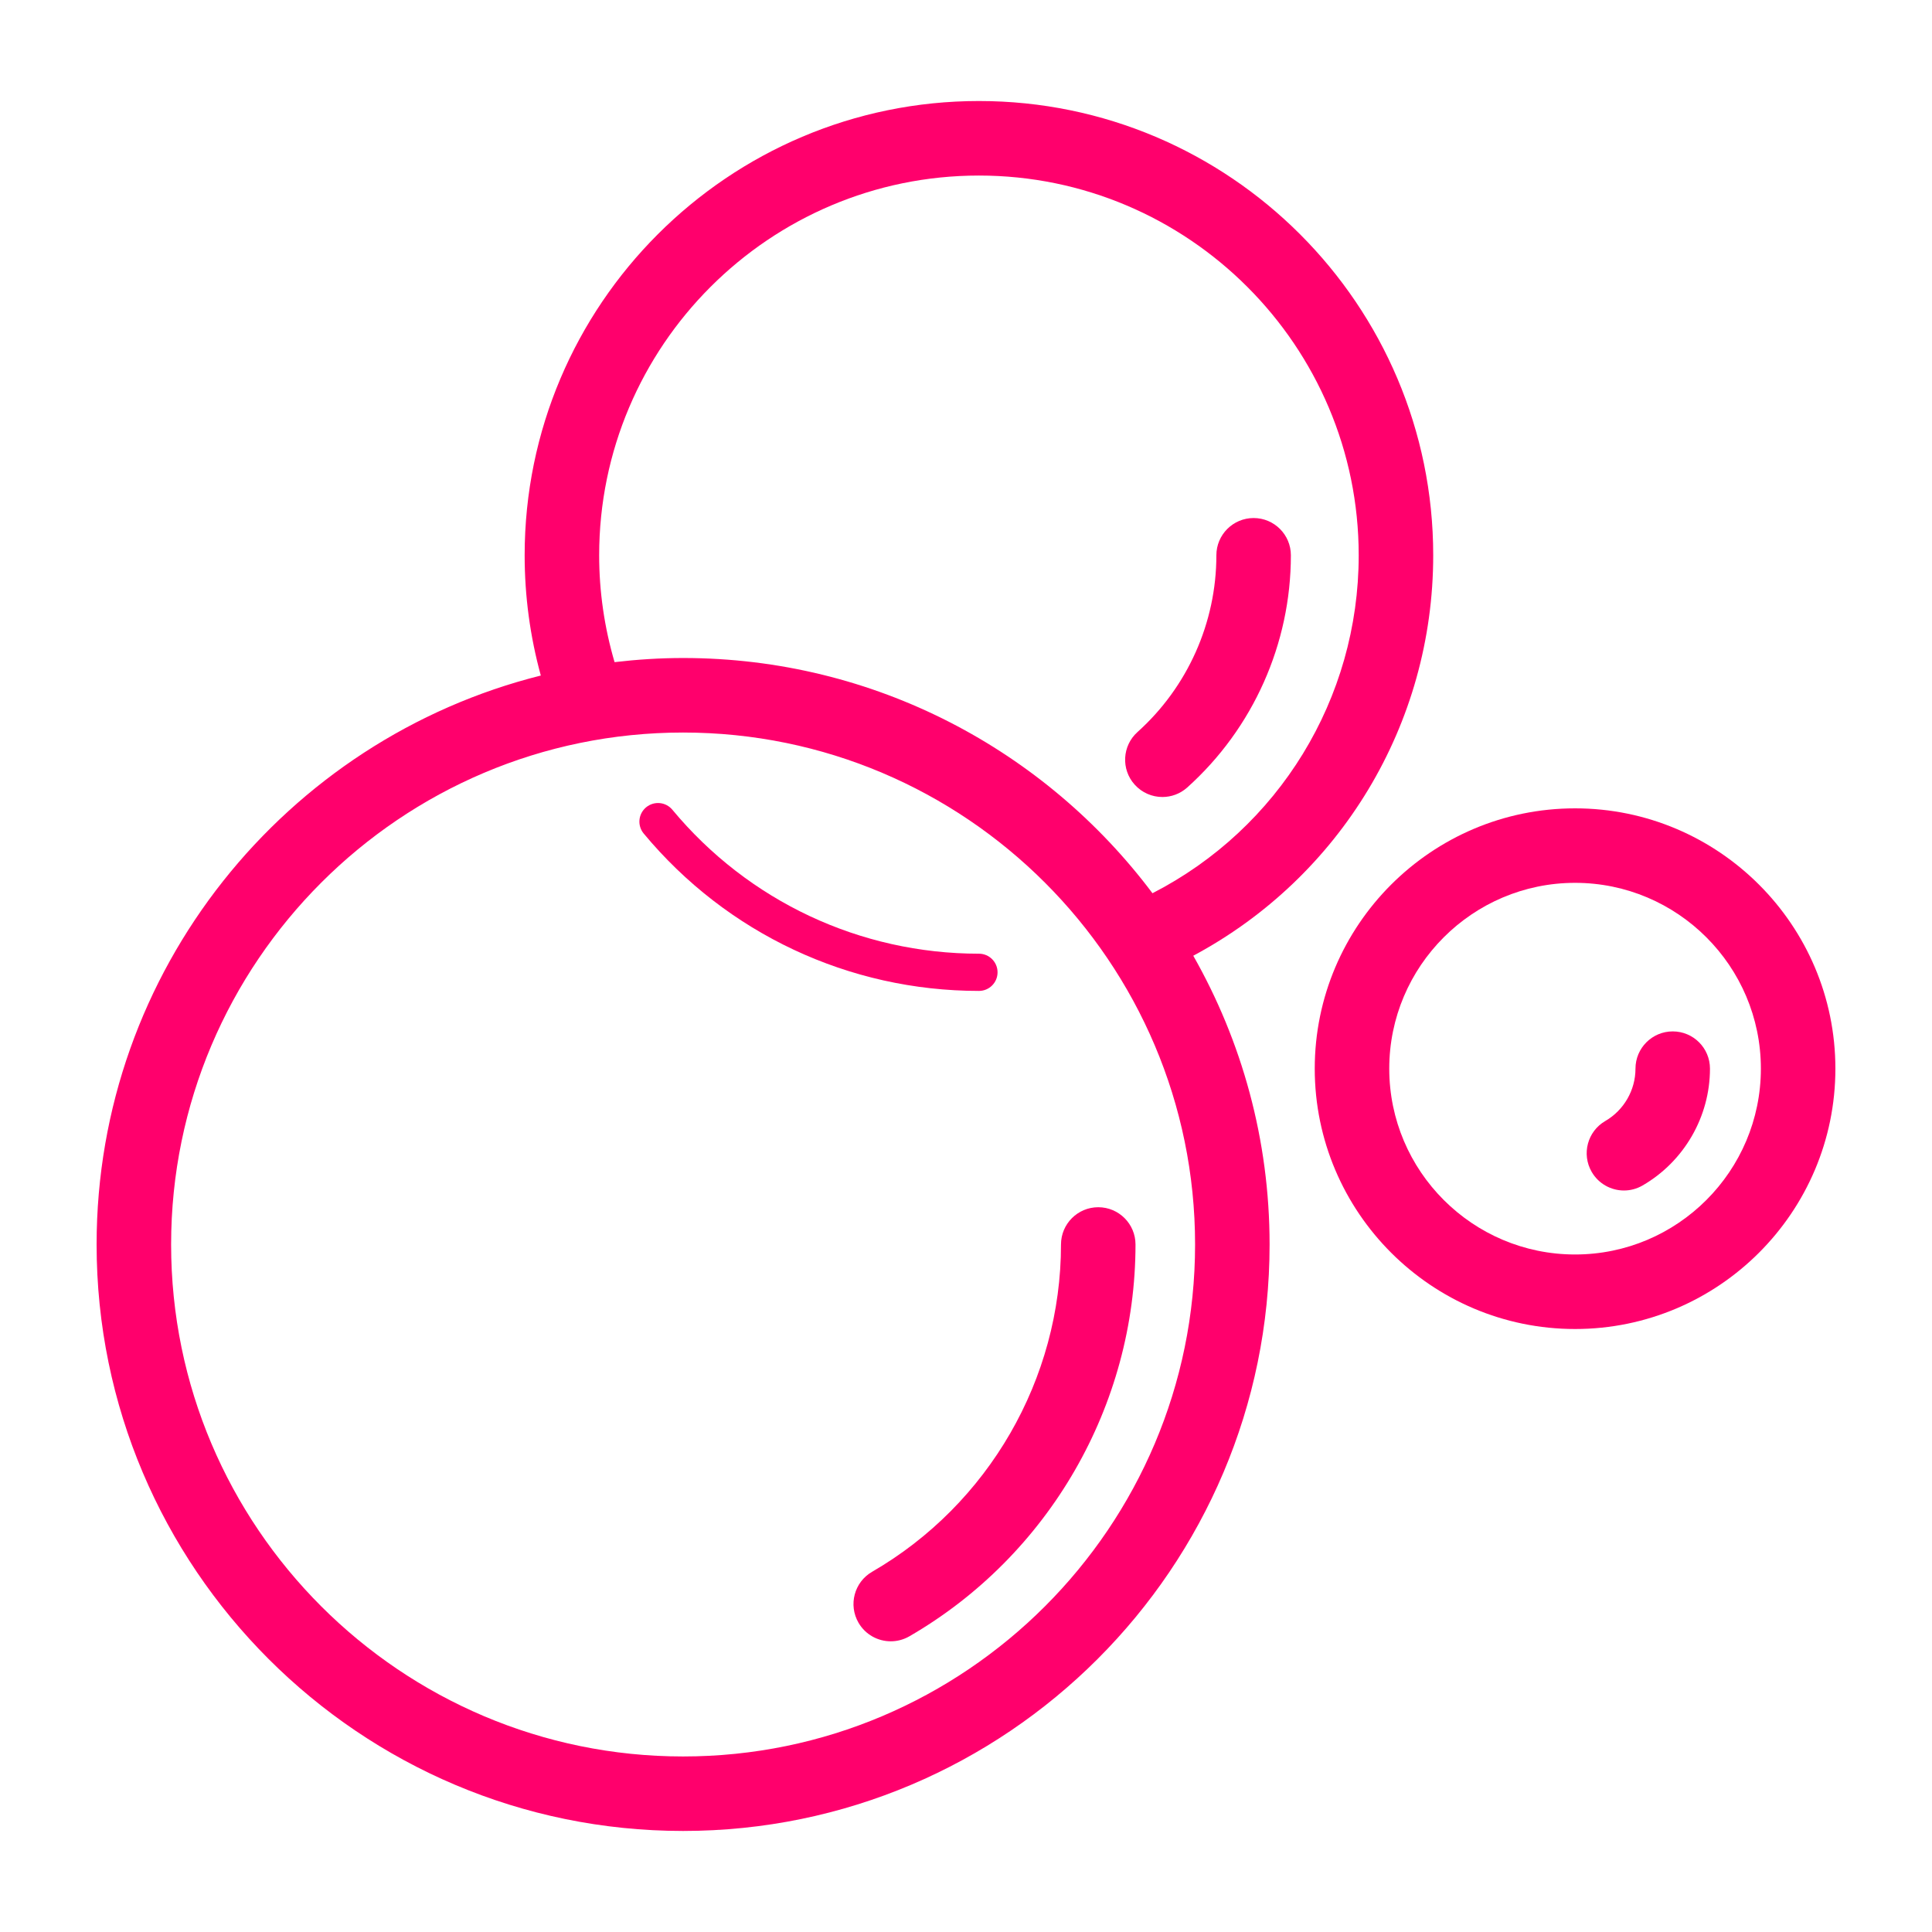
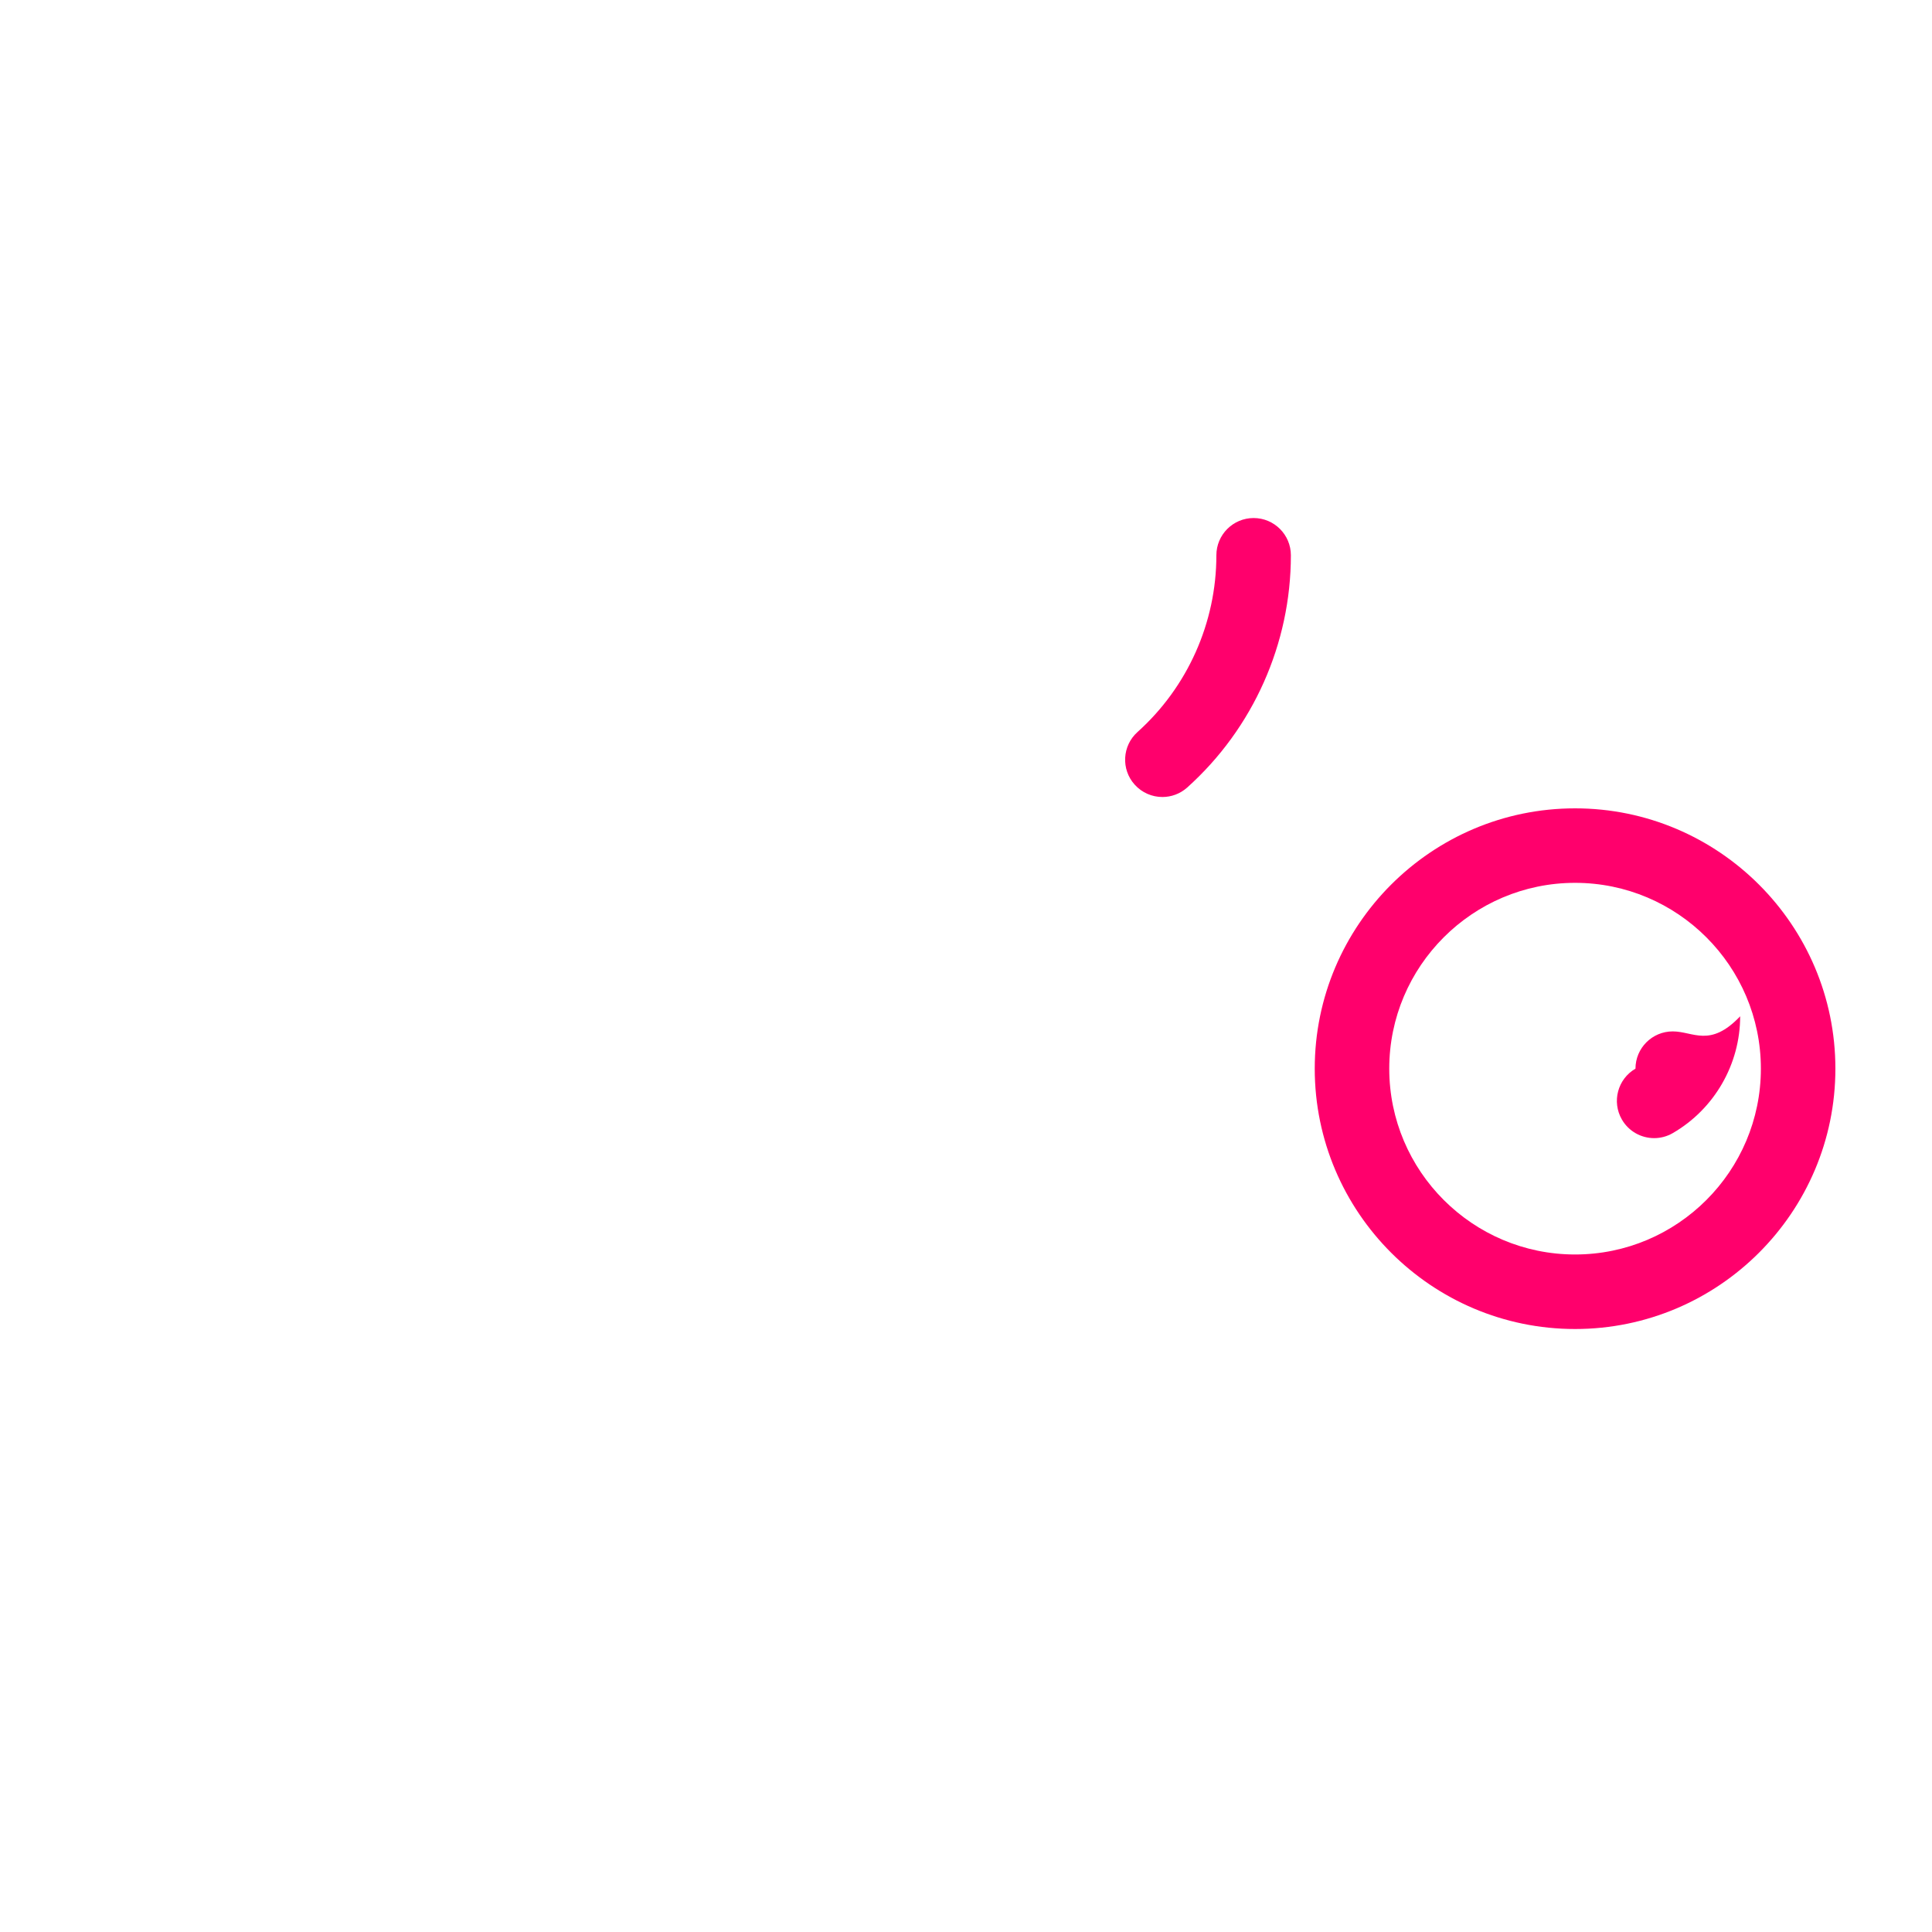
<svg xmlns="http://www.w3.org/2000/svg" height="1200" version="1.1" width="1200">
  <g transform="scale(11.57) translate(1.858, 1.858)">
    <g fill="#ff006c">
-       <path d="M75.082,27.952c0-13.447-10.94-24.387-24.388-24.387S26.307,14.505,26.307,27.952c0,2.2,0.294,4.362,0.868,6.455  C13.494,37.83,3.328,50.224,3.328,64.95c0,17.36,14.124,31.484,31.485,31.484S66.298,82.311,66.298,64.95  c0-5.634-1.494-10.921-4.097-15.501C70.09,45.23,75.082,37.024,75.082,27.952z M34.813,92.435  c-15.155,0-27.485-12.329-27.485-27.484s12.33-27.484,27.485-27.484c15.155,0,27.485,12.329,27.485,27.484  S49.968,92.435,34.813,92.435z M60.011,46.094c-5.748-7.662-14.904-12.628-25.198-12.628c-1.245,0-2.471,0.08-3.679,0.222  c-0.543-1.854-0.827-3.775-0.827-5.735c0-11.241,9.146-20.387,20.387-20.387c11.242,0,20.388,9.146,20.388,20.387  C71.082,35.654,66.784,42.618,60.011,46.094z" />
-       <path d="M44.958,82.522c-0.956,0.554-1.282,1.777-0.729,2.733c0.371,0.641,1.042,0.998,1.733,0.998c0.34,0,0.685-0.087,1-0.269  C54.448,81.651,59.1,73.592,59.1,64.95c0-1.104-0.896-2-2-2s-2,0.896-2,2C55.1,72.169,51.214,78.902,44.958,82.522z" />
-       <path d="M51.694,50.34c0-0.553-0.447-1-1-1c-6.378,0-12.377-2.817-16.458-7.729c-0.353-0.424-0.982-0.481-1.408-0.13  c-0.425,0.354-0.483,0.983-0.13,1.408c4.462,5.37,11.021,8.449,17.996,8.449C51.247,51.339,51.694,50.892,51.694,50.34z" />
      <path d="M65.441,25.952c-1.104,0-2,0.896-2,2c0,3.613-1.543,7.072-4.234,9.488c-0.822,0.738-0.891,2.002-0.152,2.824  c0.396,0.439,0.94,0.664,1.489,0.664c0.476,0,0.953-0.169,1.335-0.512c3.535-3.174,5.562-7.717,5.562-12.465  C67.441,26.848,66.546,25.952,65.441,25.952z" />
      <path d="M82.698,41.537c-7.706,0-13.976,6.269-13.976,13.974c0,7.707,6.27,13.977,13.976,13.977c7.705,0,13.974-6.27,13.974-13.977  C96.672,47.806,90.403,41.537,82.698,41.537z M82.698,65.487c-5.501,0-9.976-4.476-9.976-9.977c0-5.499,4.475-9.974,9.976-9.974  c5.499,0,9.974,4.475,9.974,9.974C92.672,61.012,88.197,65.487,82.698,65.487z" />
-       <path d="M87.94,53.511c-1.104,0-2,0.896-2,2c0,1.154-0.621,2.231-1.621,2.811c-0.956,0.554-1.282,1.777-0.729,2.732  c0.371,0.641,1.042,0.998,1.732,0.998c0.34,0,0.685-0.087,1-0.27c2.231-1.292,3.617-3.695,3.617-6.271  C89.94,54.406,89.045,53.511,87.94,53.511z" />
+       <path d="M87.94,53.511c-1.104,0-2,0.896-2,2c-0.956,0.554-1.282,1.777-0.729,2.732  c0.371,0.641,1.042,0.998,1.732,0.998c0.34,0,0.685-0.087,1-0.27c2.231-1.292,3.617-3.695,3.617-6.271  C89.94,54.406,89.045,53.511,87.94,53.511z" />
    </g>
  </g>
</svg>